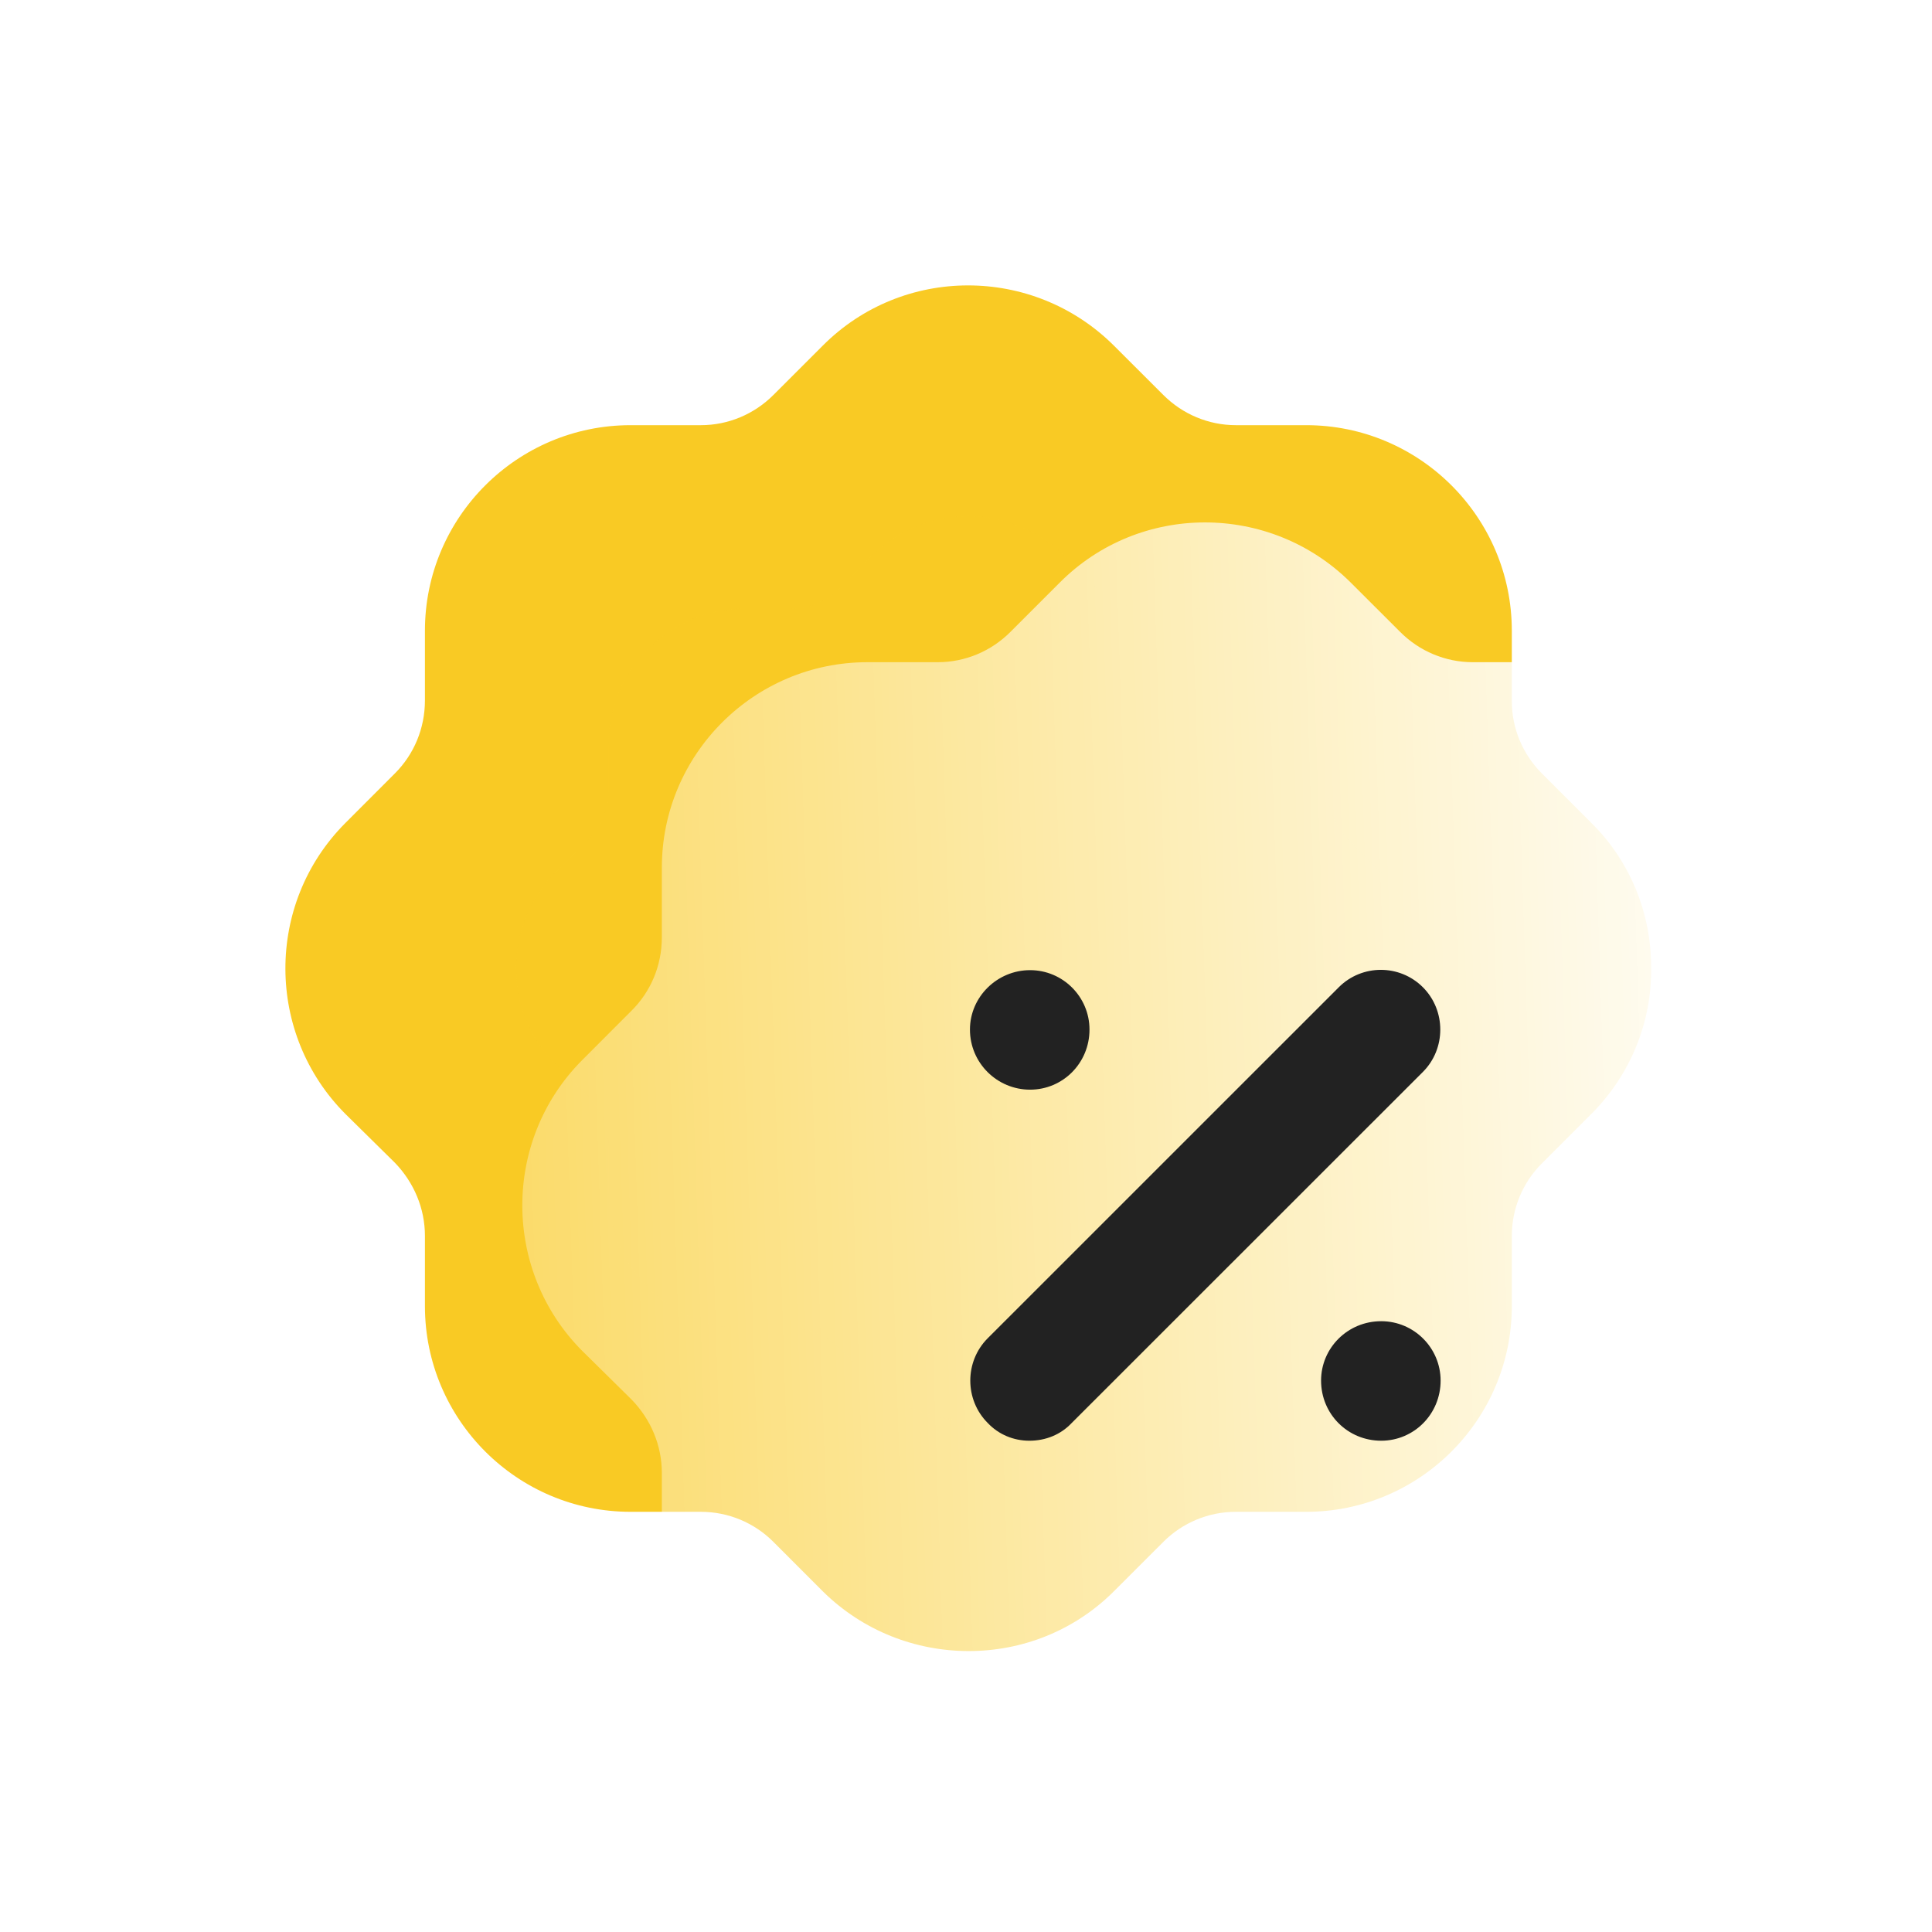
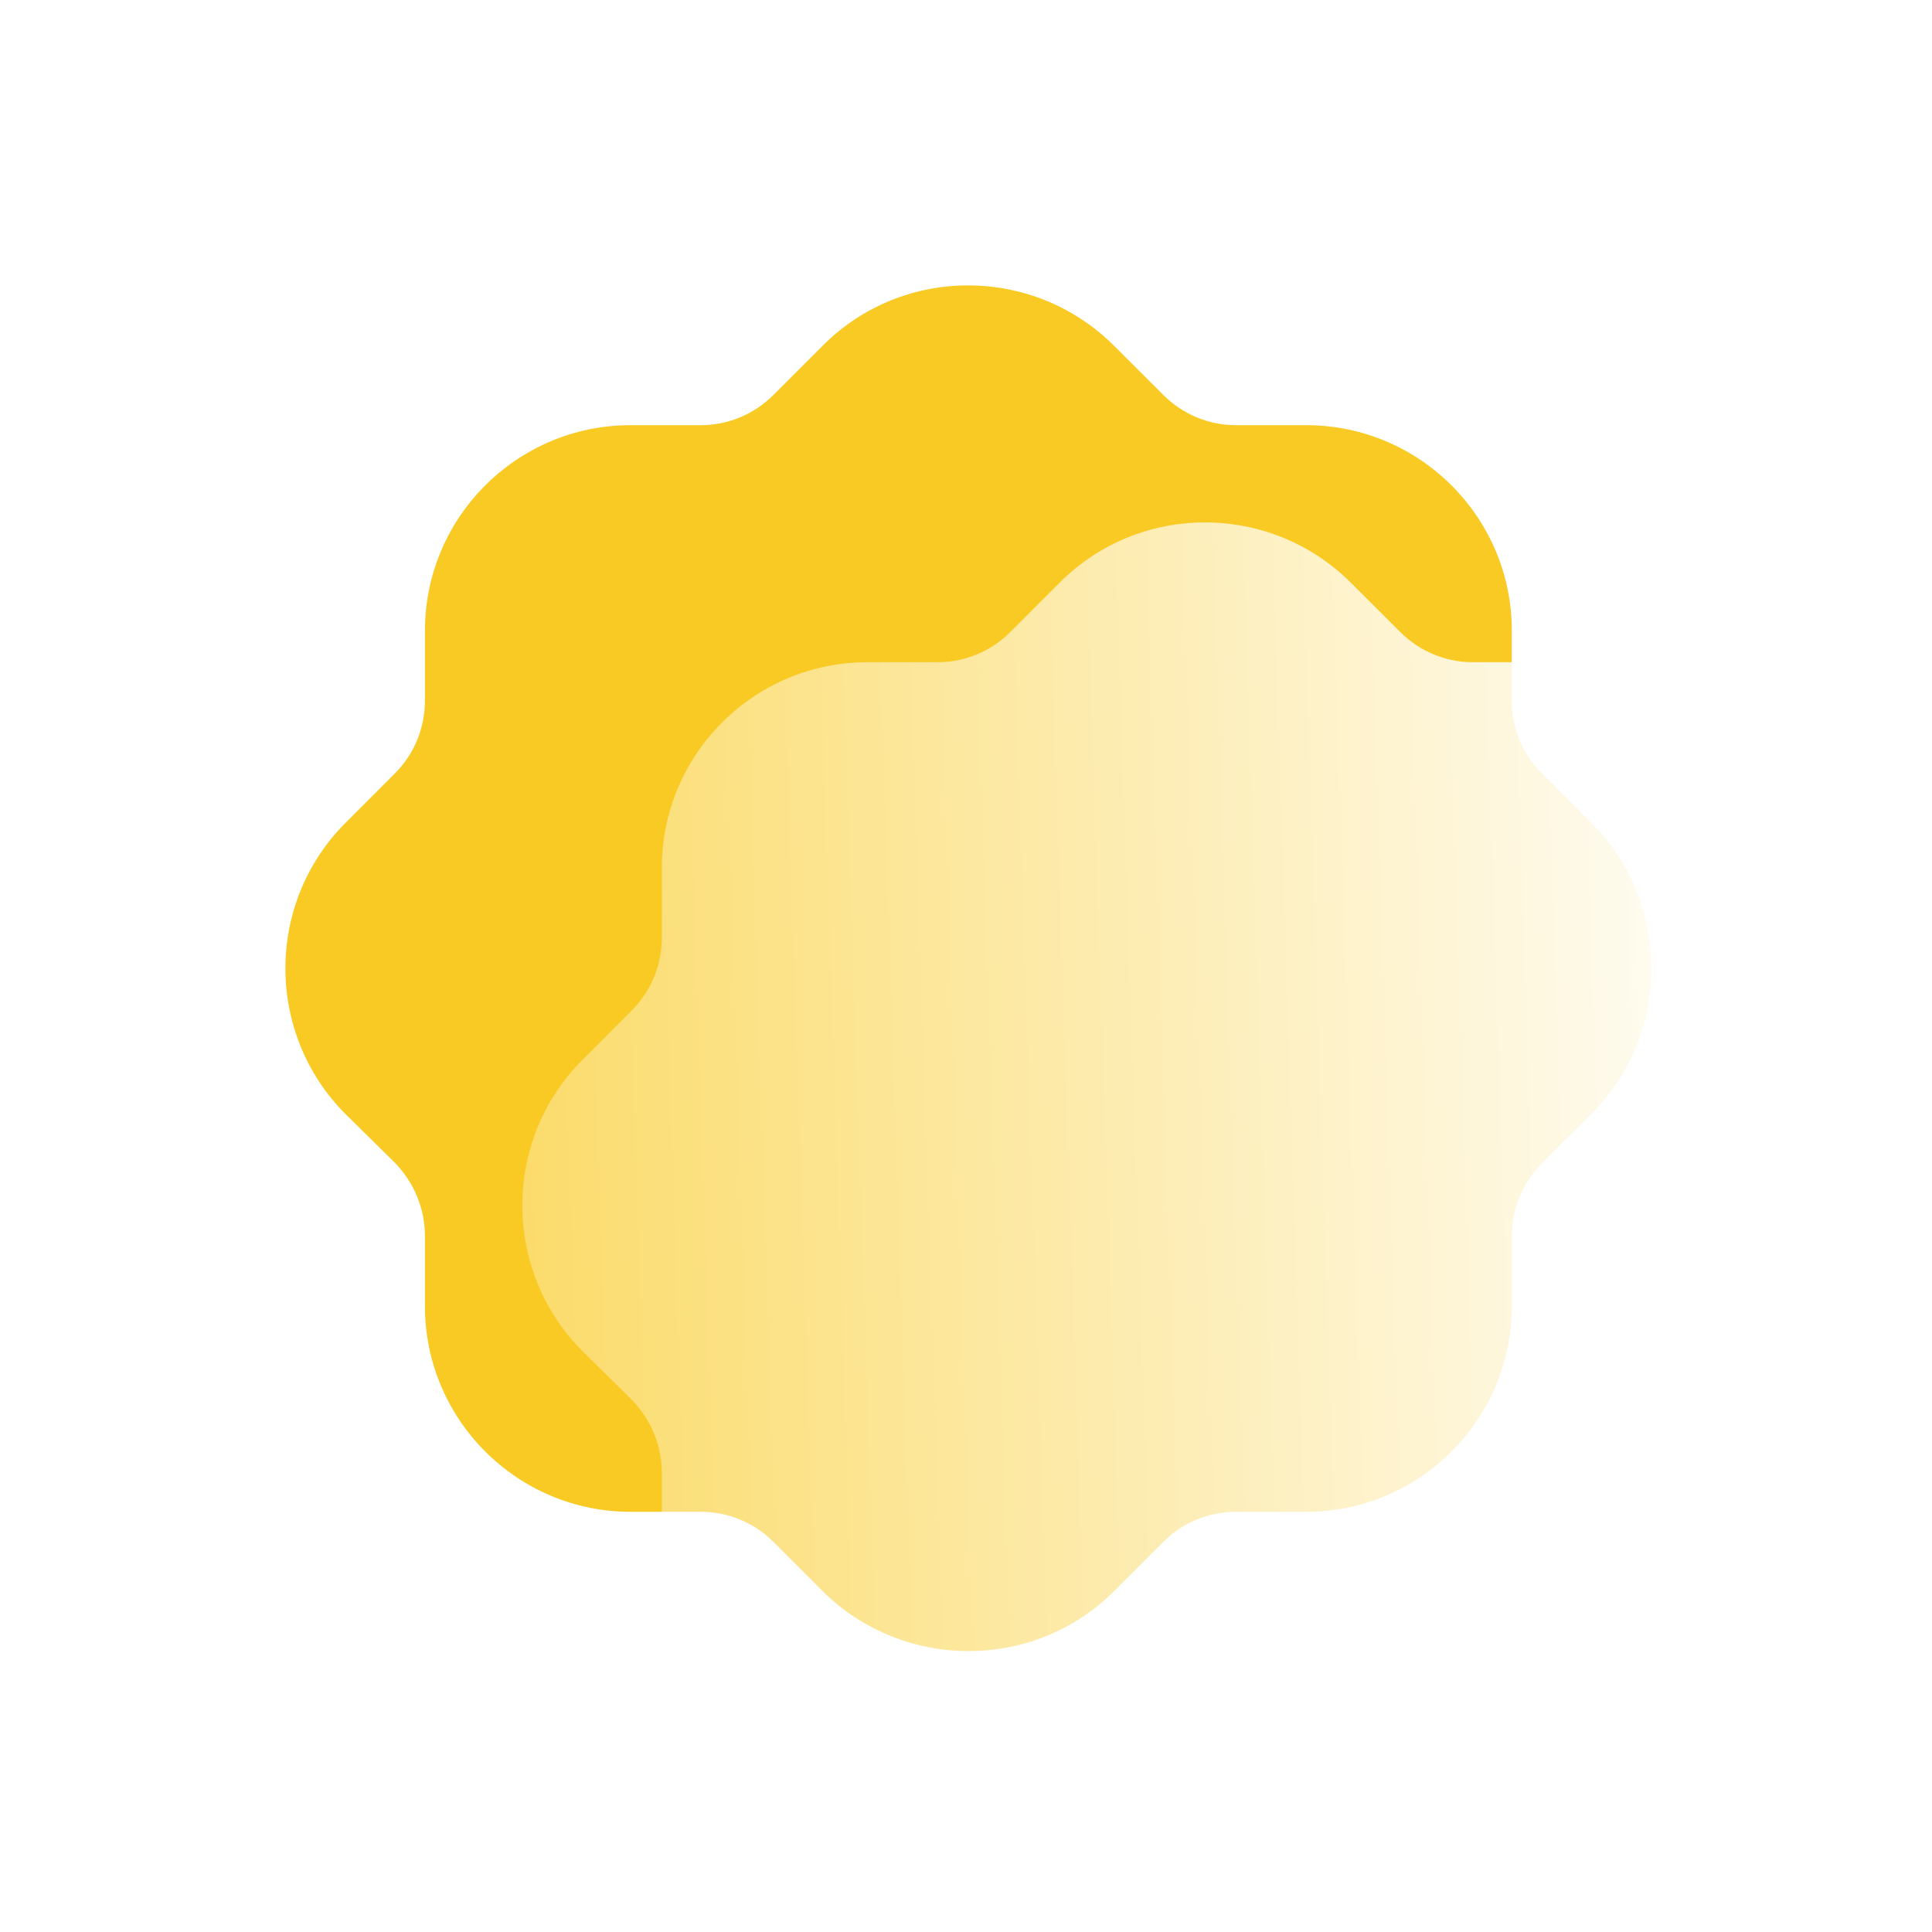
<svg xmlns="http://www.w3.org/2000/svg" width="88" height="88" viewBox="0 0 88 88" fill="none">
  <path d="M72.47 37.469L70.23 35.229C69.359 34.358 68.861 33.176 68.861 31.934V28.727C68.861 23.563 64.66 19.366 59.495 19.366H56.29C55.045 19.366 53.863 18.865 52.992 17.994L50.72 15.726C47.049 12.087 41.105 12.087 37.465 15.754L35.224 17.994C34.353 18.865 33.171 19.366 31.926 19.366H28.721C23.556 19.366 19.355 23.563 19.355 28.727V31.9C19.355 33.176 18.858 34.358 17.986 35.229L15.715 37.503C12.074 41.171 12.105 47.116 15.746 50.752L17.986 52.961C18.858 53.863 19.355 55.045 19.355 56.293V59.494C19.355 64.658 23.556 68.861 28.721 68.861H31.926C33.171 68.861 34.353 69.356 35.224 70.227L37.496 72.501C39.332 74.305 41.728 75.204 44.124 75.204C46.52 75.204 48.916 74.305 50.751 72.467L52.992 70.227C53.863 69.356 55.045 68.861 56.29 68.861H59.495C64.66 68.861 68.861 64.658 68.861 59.494V56.293C68.861 55.045 69.359 53.863 70.23 52.992L72.439 50.784C72.47 50.752 72.501 50.724 72.532 50.69C74.275 48.92 75.24 46.553 75.208 44.064C75.208 41.575 74.244 39.211 72.47 37.469Z" fill="#F9CA24" />
  <g opacity="0.5" filter="url(#filter0_f)">
-     <path d="M62.884 39.71L61.401 38.227C60.824 37.651 60.494 36.868 60.494 36.046V33.922C60.494 30.503 57.713 27.725 54.293 27.725H52.172C51.347 27.725 50.565 27.393 49.988 26.816L48.484 25.315C46.053 22.905 42.118 22.905 39.708 25.333L38.224 26.816C37.648 27.393 36.865 27.725 36.041 27.725H33.919C30.499 27.725 27.718 30.503 27.718 33.922V36.023C27.718 36.868 27.388 37.651 26.811 38.227L25.307 39.733C22.897 42.161 22.918 46.097 25.328 48.505L26.811 49.968C27.388 50.565 27.718 51.348 27.718 52.173V54.293C27.718 57.712 30.499 60.495 33.919 60.495H36.041C36.865 60.495 37.648 60.822 38.224 61.399L39.728 62.905C40.944 64.099 42.53 64.695 44.116 64.695C45.703 64.695 47.289 64.099 48.504 62.882L49.988 61.399C50.565 60.822 51.347 60.495 52.172 60.495H54.293C57.713 60.495 60.494 57.712 60.494 54.293V52.173C60.494 51.348 60.824 50.565 61.401 49.988L62.864 48.526C62.884 48.505 62.905 48.487 62.925 48.464C64.079 47.292 64.718 45.725 64.697 44.077C64.697 42.429 64.058 40.864 62.884 39.71Z" fill="#F9CA24" />
+     <path d="M62.884 39.71L61.401 38.227C60.824 37.651 60.494 36.868 60.494 36.046V33.922C60.494 30.503 57.713 27.725 54.293 27.725H52.172C51.347 27.725 50.565 27.393 49.988 26.816L48.484 25.315C46.053 22.905 42.118 22.905 39.708 25.333L38.224 26.816C37.648 27.393 36.865 27.725 36.041 27.725H33.919C30.499 27.725 27.718 30.503 27.718 33.922V36.023C27.718 36.868 27.388 37.651 26.811 38.227L25.307 39.733C22.897 42.161 22.918 46.097 25.328 48.505L26.811 49.968C27.388 50.565 27.718 51.348 27.718 52.173V54.293C27.718 57.712 30.499 60.495 33.919 60.495H36.041C36.865 60.495 37.648 60.822 38.224 61.399C40.944 64.099 42.53 64.695 44.116 64.695C45.703 64.695 47.289 64.099 48.504 62.882L49.988 61.399C50.565 60.822 51.347 60.495 52.172 60.495H54.293C57.713 60.495 60.494 57.712 60.494 54.293V52.173C60.494 51.348 60.824 50.565 61.401 49.988L62.864 48.526C62.884 48.505 62.905 48.487 62.925 48.464C64.079 47.292 64.718 45.725 64.697 44.077C64.697 42.429 64.058 40.864 62.884 39.71Z" fill="#F9CA24" />
  </g>
  <g filter="url(#filter1_b)">
    <path d="M83.261 48.264L81.021 46.024C80.15 45.153 79.652 43.971 79.652 42.73V39.522C79.652 34.358 75.451 30.162 70.286 30.162H67.081C65.836 30.162 64.654 29.661 63.783 28.79L61.511 26.522C57.84 22.882 51.896 22.882 48.256 26.55L46.016 28.79C45.144 29.661 43.962 30.162 42.717 30.162H39.512C34.347 30.162 30.146 34.358 30.146 39.522V42.696C30.146 43.971 29.649 45.153 28.777 46.024L26.506 48.298C22.865 51.966 22.896 57.911 26.537 61.548L28.777 63.757C29.649 64.659 30.146 65.841 30.146 67.088V70.29C30.146 75.454 34.347 79.657 39.512 79.657H42.717C43.962 79.657 45.144 80.151 46.016 81.022L48.287 83.296C50.123 85.101 52.519 86 54.915 86C57.311 86 59.706 85.101 61.542 83.262L63.783 81.022C64.654 80.151 65.836 79.657 67.081 79.657H70.286C75.451 79.657 79.652 75.454 79.652 70.29V67.088C79.652 65.841 80.15 64.659 81.021 63.788L83.23 61.579C83.261 61.548 83.292 61.52 83.323 61.486C85.066 59.715 86.031 57.348 85.999 54.859C85.999 52.371 85.035 50.006 83.261 48.264Z" fill="url(#paint0_linear)" />
  </g>
-   <path fill-rule="evenodd" clip-rule="evenodd" d="M48.816 64.814C48.318 65.343 47.634 65.623 46.887 65.623C46.171 65.623 45.487 65.343 44.989 64.814C43.931 63.756 43.931 62.014 44.989 60.956L60.982 44.966C62.04 43.912 63.752 43.912 64.809 44.966C65.868 46.024 65.868 47.769 64.809 48.827L48.816 64.814ZM62.911 65.623C61.387 65.623 60.173 64.41 60.173 62.885C60.173 61.395 61.387 60.179 62.911 60.179C64.405 60.179 65.618 61.395 65.618 62.885C65.618 64.41 64.405 65.623 62.911 65.623ZM49.625 46.895C49.625 45.402 48.411 44.189 46.918 44.189C45.424 44.189 44.18 45.402 44.18 46.895C44.18 48.423 45.424 49.633 46.918 49.633C48.411 49.633 49.625 48.423 49.625 46.895Z" fill="#222222" />
  <defs>
    <filter id="filter0_f" x="0.51" y="0.51" width="87.188" height="87.185" filterUnits="userSpaceOnUse" color-interpolation-filters="sRGB">
      <feFlood flood-opacity="0" result="BackgroundImageFix" />
      <feBlend mode="normal" in="SourceGraphic" in2="BackgroundImageFix" result="shape" />
      <feGaussianBlur stdDeviation="11.5" result="effect1_foregroundBlur" />
    </filter>
    <filter id="filter1_b" x="-0.209" y="-0.205" width="110.209" height="110.204" filterUnits="userSpaceOnUse" color-interpolation-filters="sRGB">
      <feFlood flood-opacity="0" result="BackgroundImageFix" />
      <feGaussianBlur in="BackgroundImage" stdDeviation="12" />
      <feComposite in2="SourceAlpha" operator="in" result="effect1_backgroundBlur" />
      <feBlend mode="normal" in="SourceGraphic" in2="effect1_backgroundBlur" result="shape" />
    </filter>
    <linearGradient id="paint0_linear" x1="81.59" y1="35.028" x2="12.294" y2="37.288" gradientUnits="userSpaceOnUse">
      <stop stop-color="white" />
      <stop offset="1" stop-color="white" stop-opacity="0.2" />
    </linearGradient>
  </defs>
</svg>